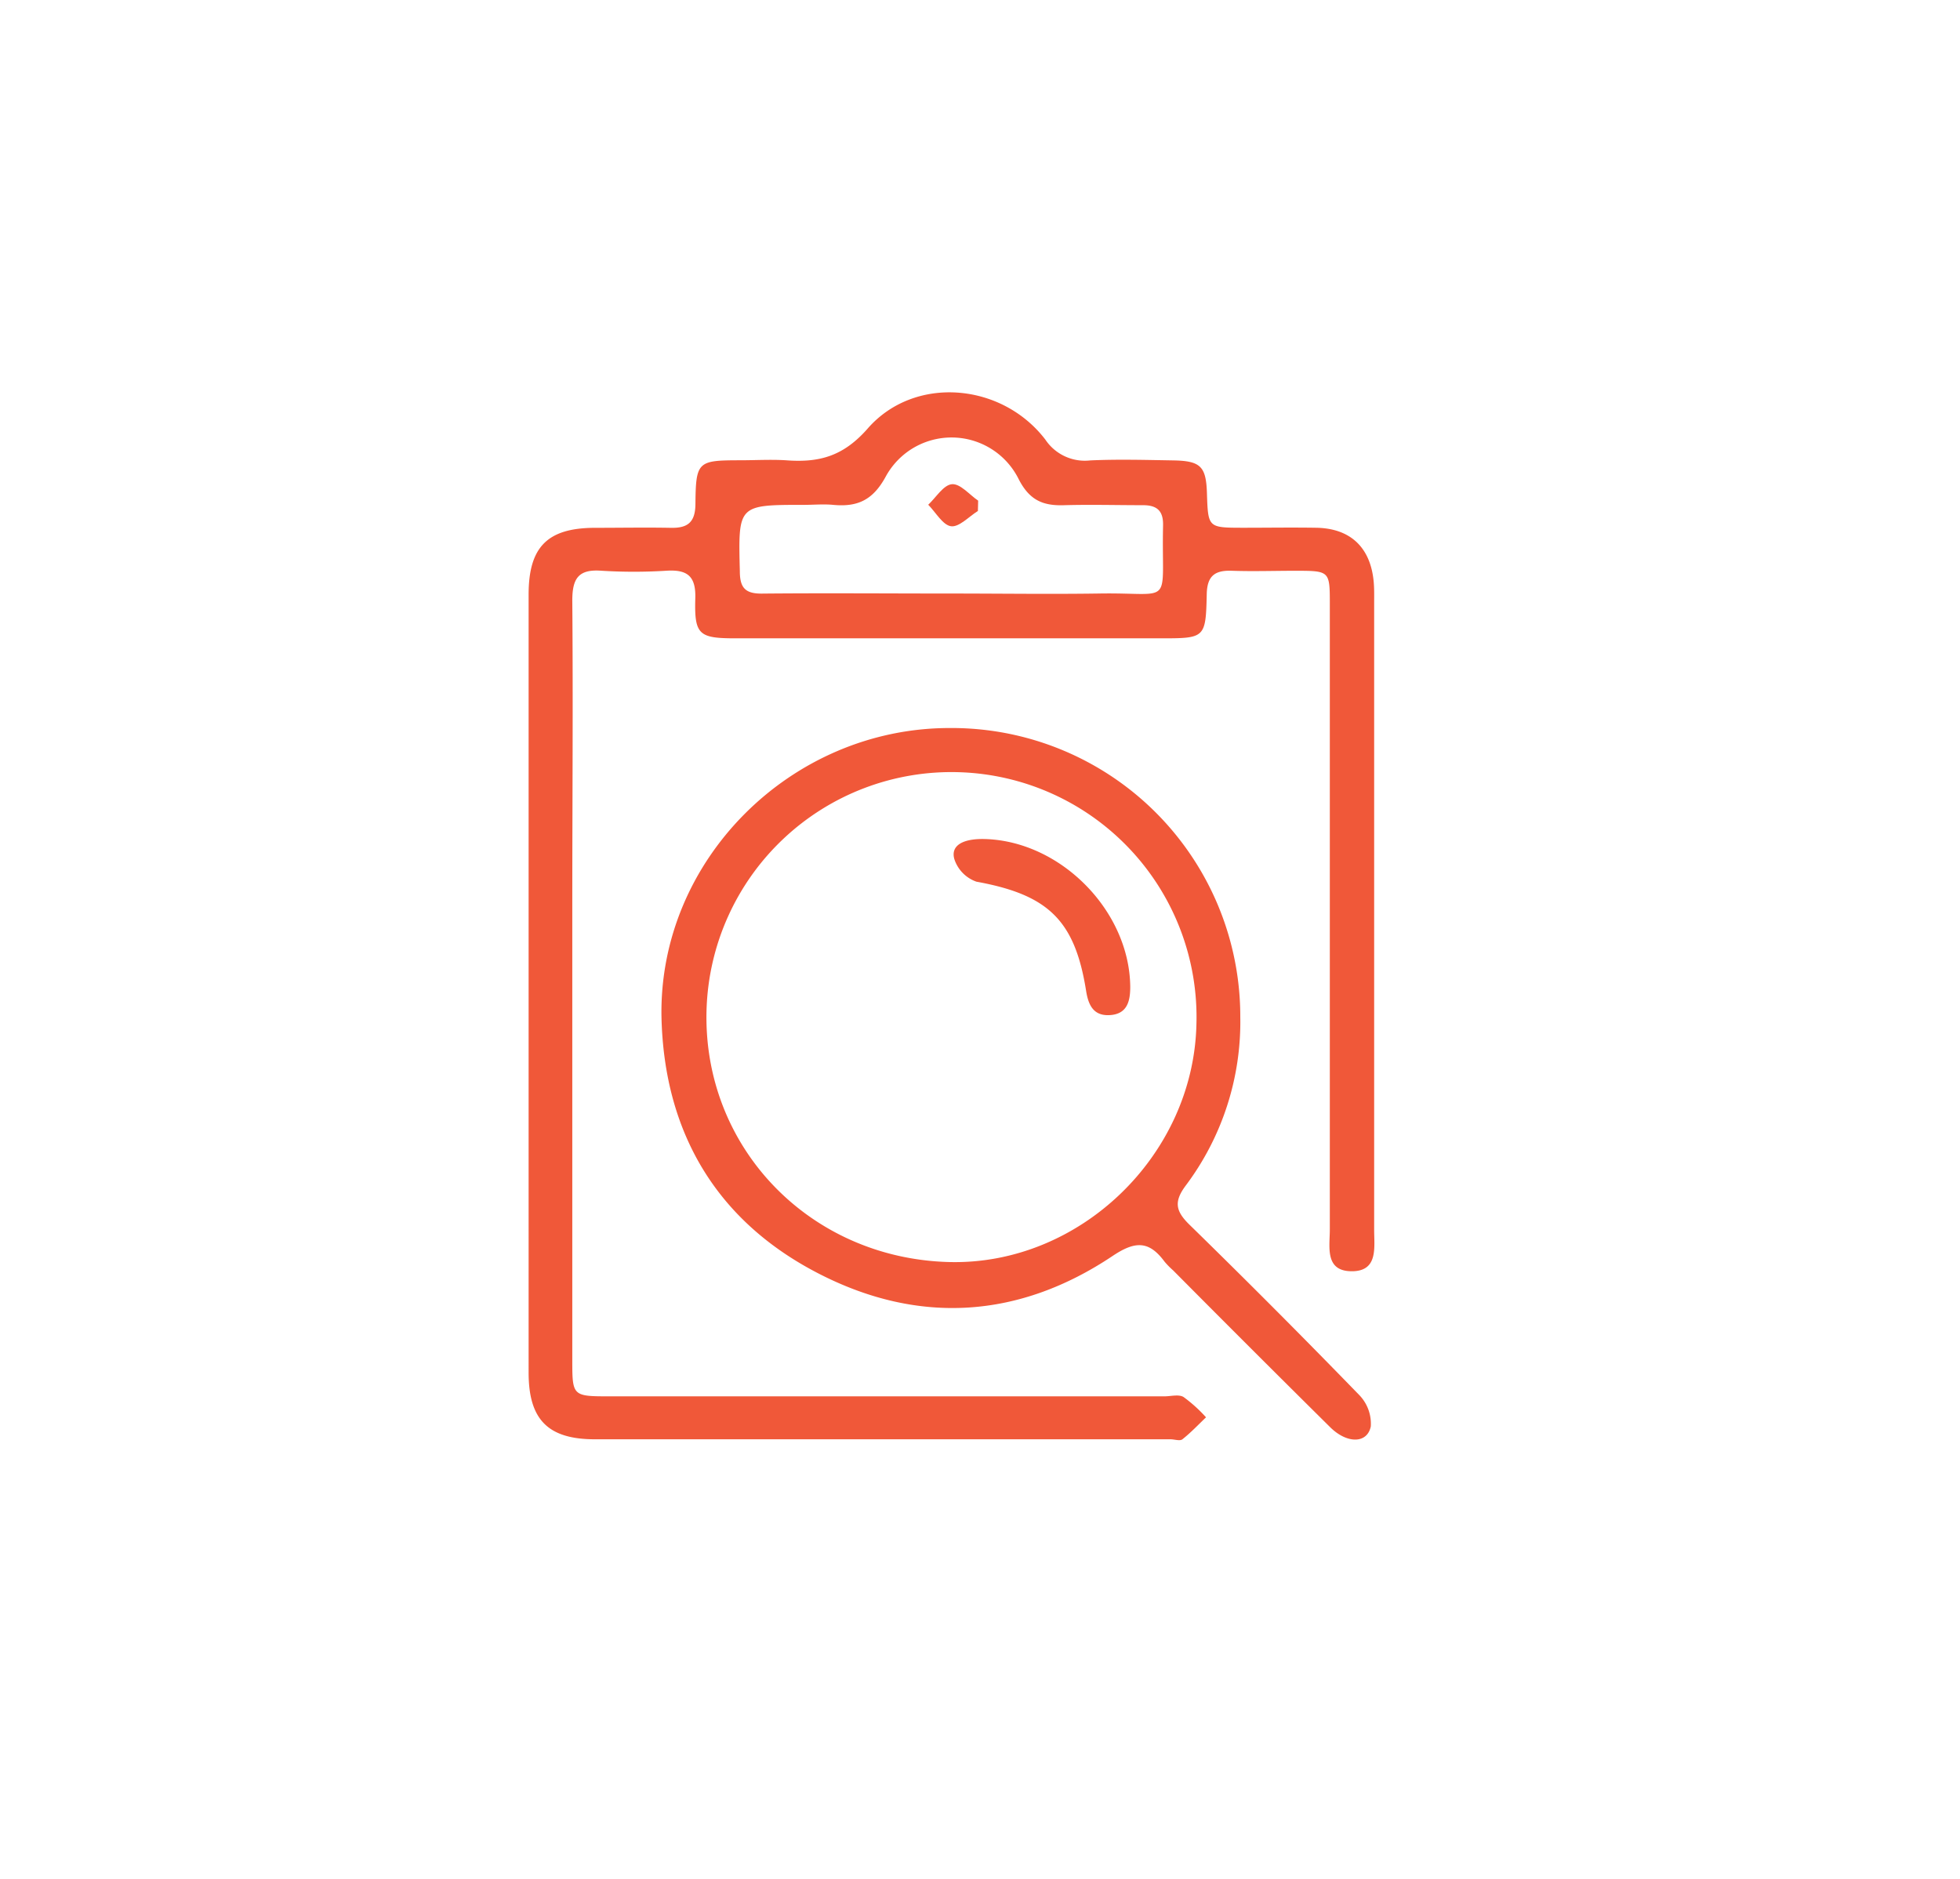
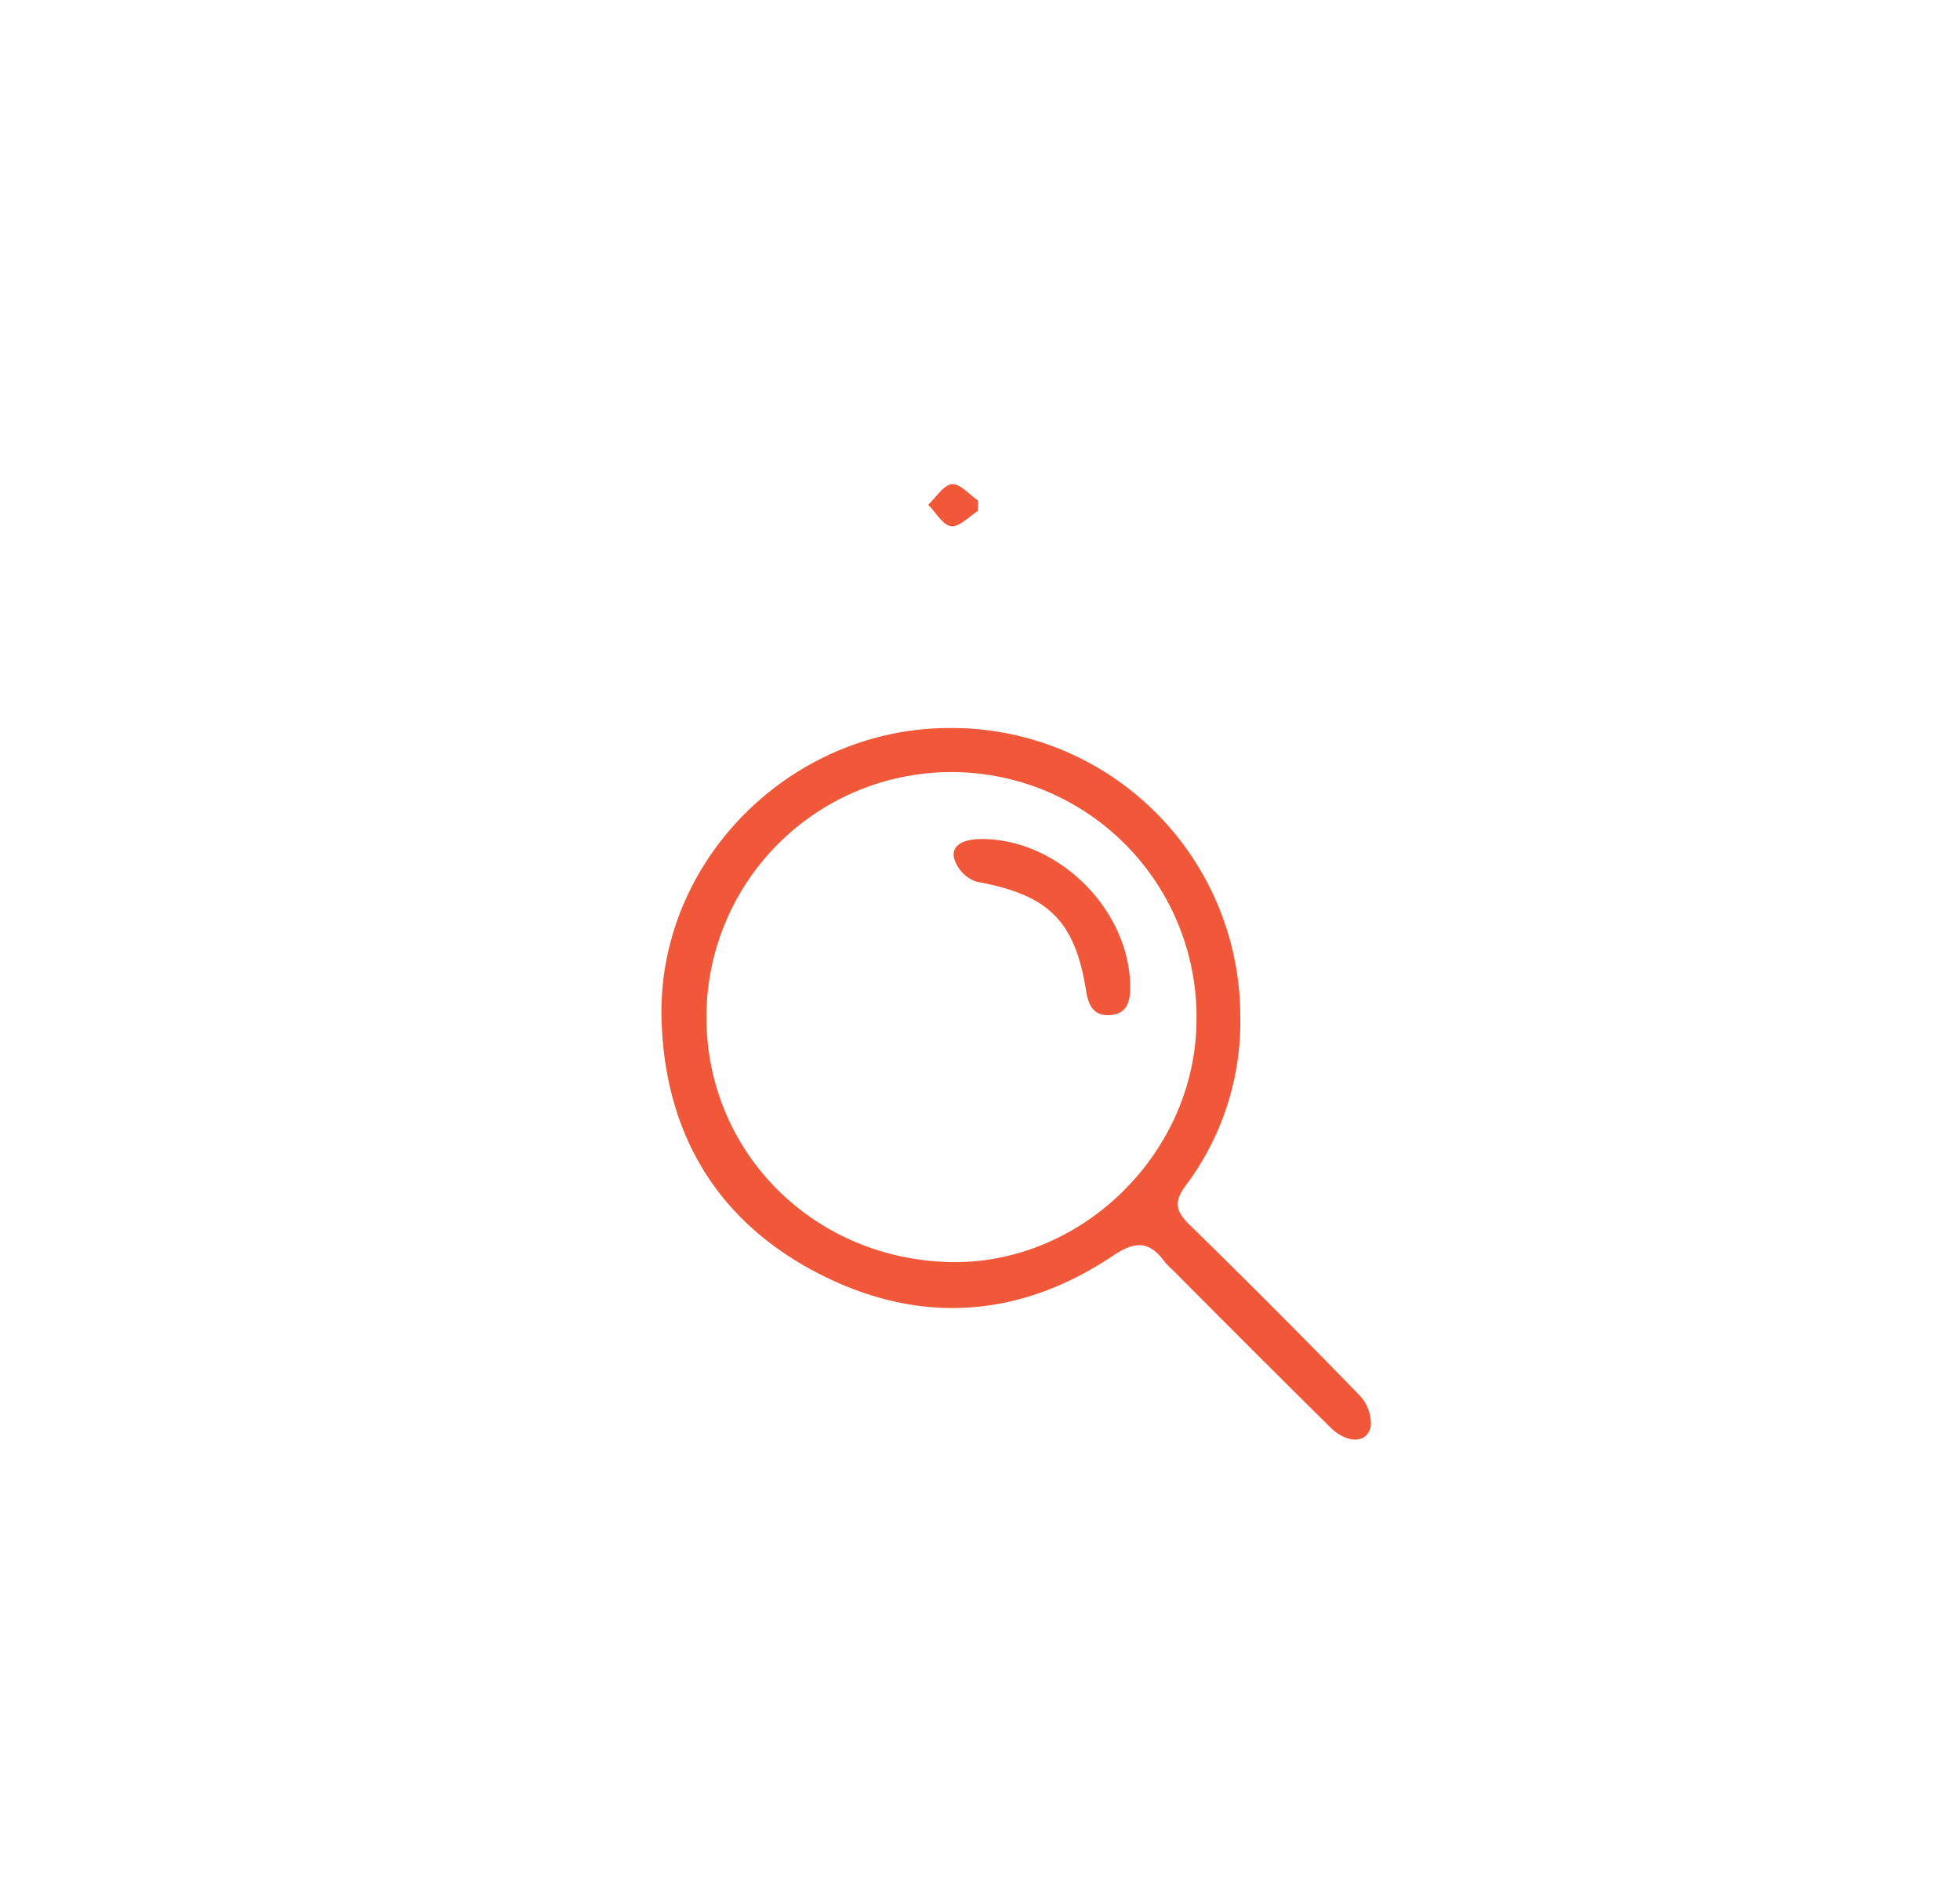
<svg xmlns="http://www.w3.org/2000/svg" id="Layer_1" data-name="Layer 1" viewBox="0 0 297.96 285.68">
  <defs>
    <style>.cls-1{fill:#f05839;}</style>
  </defs>
-   <path class="cls-1" d="M80.36,149.4q0-29.48,0-59c0-7.25,2.87-10.13,10.07-10.15,3.83,0,7.66-.07,11.49,0,2.59.07,3.78-.8,3.8-3.63.06-6.46.36-6.63,6.75-6.64,2.35,0,4.71-.14,7,0,5,.38,8.69-.55,12.44-4.83,7.09-8.11,20.35-7,27,1.68a7.22,7.22,0,0,0,6.84,3.17c4.19-.19,8.4-.07,12.6,0s5,.94,5.13,5c.17,5.23.17,5.23,5.45,5.24,3.71,0,7.41-.06,11.12,0,5.18.07,8.26,2.93,8.77,8.11.11,1.11.08,2.23.08,3.34q0,47.66,0,95.31c0,2.64.62,6.21-3.28,6.28-4.3.07-3.45-3.72-3.46-6.41q0-47.47,0-94.95c0-5.12,0-5.13-5.2-5.14-3.22,0-6.44.11-9.65,0-2.61-.1-3.8.75-3.86,3.56-.15,6.71-.26,6.71-7.06,6.71q-32.27,0-64.53,0c-5.62,0-6.32-.52-6.16-6.09.1-3.33-1.18-4.38-4.34-4.19a79.61,79.61,0,0,1-10,0C87.89,86.53,87,88,87,91.33c.13,15.58,0,31.16,0,46.73q0,34.31,0,68.61c0,5.63,0,5.63,5.79,5.63H177c1,0,2.19-.34,2.92.1a22.07,22.07,0,0,1,3.42,3.09c-1.18,1.13-2.31,2.33-3.59,3.34-.38.3-1.2,0-1.82,0H90.44c-7.14,0-10.08-3-10.08-10.14Zm64.07-59.16h0c7.53,0,15,.11,22.58,0,11.66-.21,9.52,2.27,9.8-10.37.05-2.28-1-3.08-3.13-3.06-3.94,0-7.9-.11-11.84,0-3.24.12-5.33-.71-7-4a11.39,11.39,0,0,0-20.18-.37c-1.95,3.6-4.3,4.67-8,4.32-1.47-.14-3,0-4.44,0-10.05,0-10,0-9.75,10.07,0,2.53.81,3.46,3.43,3.42C125.43,90.16,134.93,90.24,144.43,90.24Z" />
  <path class="cls-1" d="M188.55,154.63a41.46,41.46,0,0,1-8.3,25.63c-1.81,2.43-1.54,3.86.53,5.9q13.13,12.83,25.91,26a6.27,6.27,0,0,1,1.7,4.71c-.54,2.64-3.61,2.66-6.17.13q-12-11.88-23.87-23.84a12.46,12.46,0,0,1-1.3-1.32c-2.32-3.14-4.39-3.24-7.87-.91-14.22,9.53-29.45,10.53-44.62,2.76-15.64-8-23.59-21.52-24-39-.48-23.95,19.71-44,43.78-44A43.87,43.87,0,0,1,188.55,154.63Zm-44.32,37.25c19.82.54,37.18-16.11,37.65-36.11a37.25,37.25,0,1,0-74.47-2.26C106.79,174.36,123,191.3,144.23,191.88Z" />
  <path class="cls-1" d="M148.66,77.69c-1.37.85-2.85,2.49-4.09,2.32s-2.31-2.1-3.46-3.27c1.19-1.11,2.31-3,3.59-3.12s2.66,1.59,4,2.5C148.69,76.64,148.68,77.17,148.66,77.69Z" />
  <path class="cls-1" d="M149.82,127.57c11.54.38,21.91,11,22,22.48,0,2.15-.45,4.08-3,4.28s-3.36-1.46-3.71-3.68c-1.71-10.76-5.78-14.62-16.68-16.6a5.41,5.41,0,0,1-3.36-3.46C144.5,128.5,146.46,127.46,149.82,127.57Z" />
</svg>